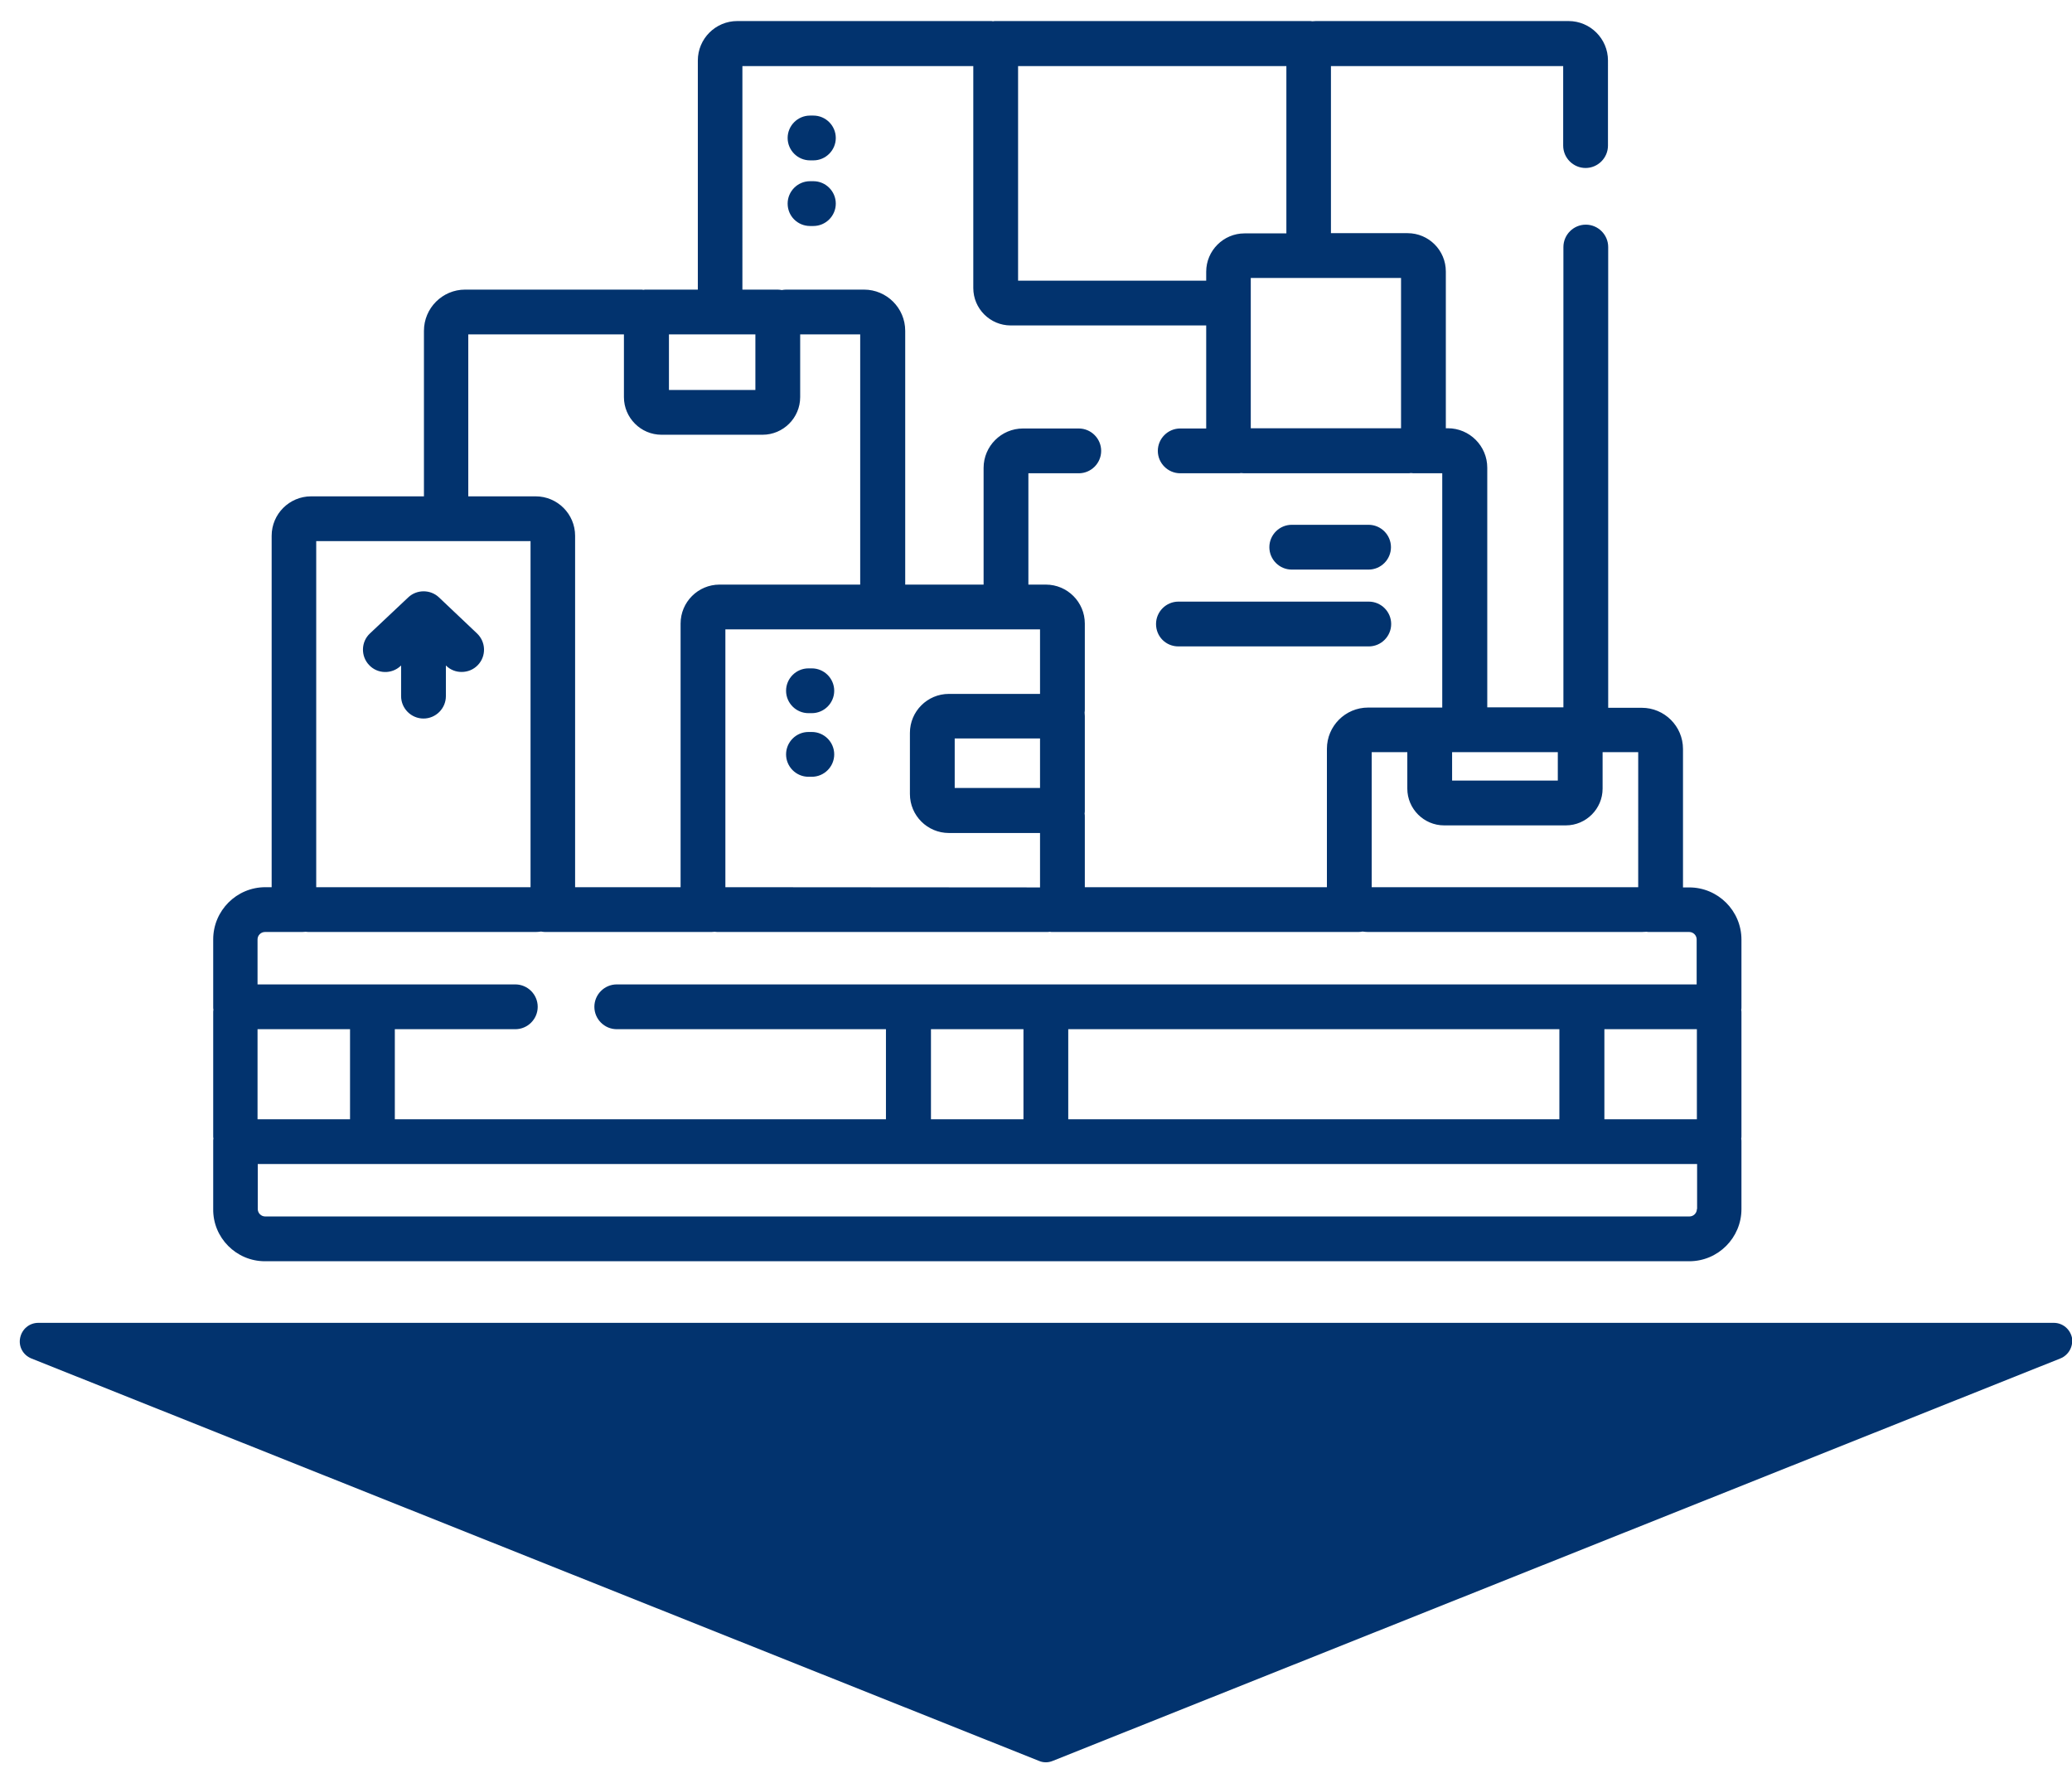
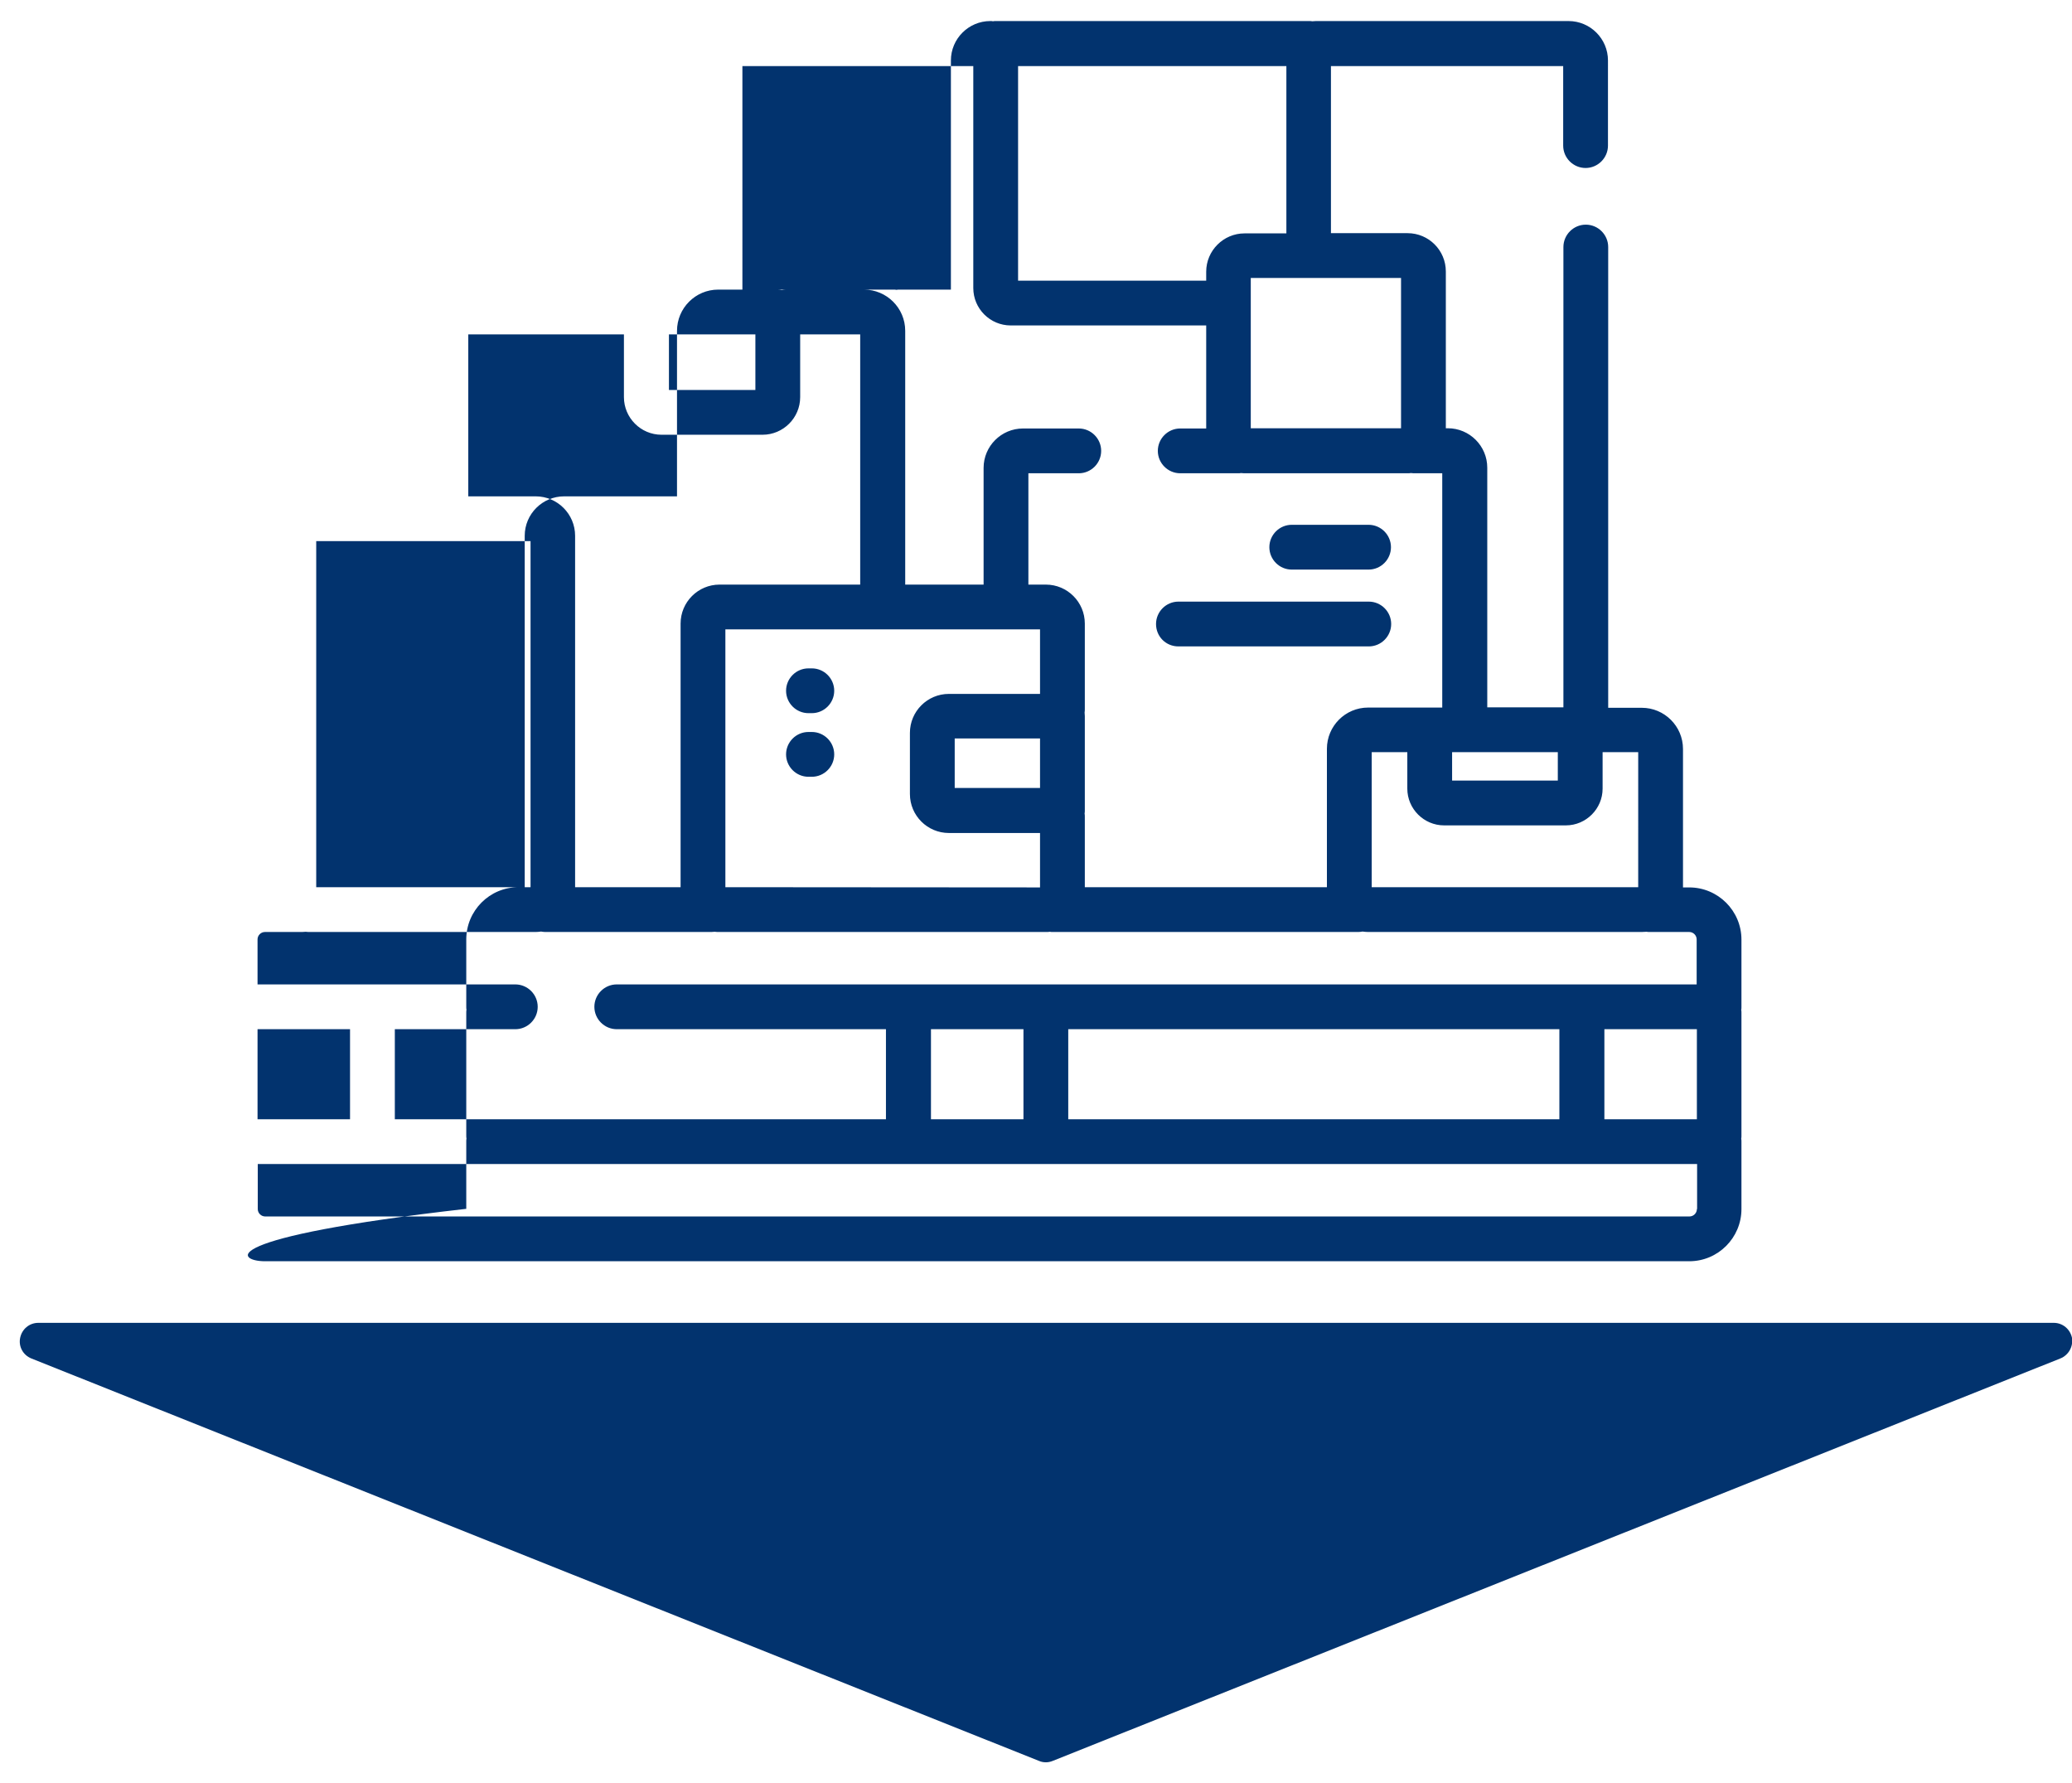
<svg xmlns="http://www.w3.org/2000/svg" version="1.1" id="svg768" x="0px" y="0px" viewBox="0 0 925.2 796" style="enable-background:new 0 0 925.2 796;" xml:space="preserve">
  <style type="text/css">
	.st0{fill:#02336E;}
</style>
-   <path class="st0" d="M118.3,563.1h636c12.9,0,23.3-10.5,23.3-23.3v-30.1c0-0.5,0-0.9-0.1-1.3c0.1-0.4,0.1-0.9,0.1-1.3v-54.9  c0-0.5,0-0.9-0.1-1.3c0.1-0.4,0.1-0.9,0.1-1.3v-30.1c0-12.9-10.5-23.3-23.3-23.3h-2.8v-61.8c0-10.2-8.3-18.4-18.4-18.4h-15V110.3  c0-5.5-4.5-10-10-10s-10,4.5-10,10v205.5h-34v-107c0-9.7-7.9-17.6-17.6-17.6h-0.9v-70c0-9.4-7.6-17.1-17.1-17.1h-34.2V29.5H698V65  c0,5.5,4.5,10,10,10s10-4.5,10-10V27c0-9.7-7.9-17.6-17.6-17.6H587.6c-0.6,0-1.1,0.1-1.6,0.1c-0.5-0.1-1.1-0.1-1.6-0.1H444.6  c-0.4,0-0.8,0-1.2,0.1c-0.4-0.1-0.8-0.1-1.2-0.1h-113c-9.7,0-17.6,7.9-17.6,17.6v102.3h-22.9c-0.5,0-1,0-1.4,0.1  c-0.5-0.1-0.9-0.1-1.4-0.1h-78.2c-10.2,0-18.4,8.3-18.4,18.4v73.9h-50.4c-9.7,0-17.6,7.9-17.6,17.6v156.9h-2.8  c-12.9,0-23.3,10.5-23.3,23.3v30.1c0,0.5,0,0.9,0.1,1.3c-0.1,0.4-0.1,0.9-0.1,1.3V507c0,0.5,0,0.9,0.1,1.3c-0.1,0.4-0.1,0.9-0.1,1.3  v30.1C95,552.6,105.5,563.1,118.3,563.1z M115,499.7v-40.2h41.3v40.2H115z M757.7,539.8c0,1.8-1.5,3.3-3.3,3.3h-636  c-1.8,0-3.3-1.5-3.3-3.3v-20.1h642.7v20.1H757.7z M457,459.5v40.2h-41.3v-40.2H457z M757.7,499.7h-41.3v-40.2h41.3V499.7z   M696.3,499.7H477v-40.2h219.3V499.7z M731.5,396.1h-119v-60.3h15.9v16.3c0,9,7.4,16.4,16.4,16.4h54.4c9,0,16.4-7.4,16.4-16.4v-16.3  h15.9L731.5,396.1L731.5,396.1z M648.4,335.8h47.2v12.7h-47.2V335.8z M625.6,191.2h-67.1v-67.1h67.1V191.2z M454.6,29.5h119.8v74.7  h-18.7c-9.4,0-17.1,7.7-17.1,17.1v4h-84L454.6,29.5L454.6,29.5z M331.6,29.5h103v99.1c0,9.2,7.5,16.7,16.7,16.7h87.3v46H527  c-5.5,0-10,4.5-10,10s4.5,10,10,10h25.9c0.4,0,0.8,0,1.2-0.1c0.5,0,1,0.1,1.4,0.1h73c0.5,0,1,0,1.5-0.1c0.4,0,0.8,0.1,1.2,0.1H644  v104.6h-33.1c-10.2,0-18.4,8.3-18.4,18.4v61.8H484.4v-31.5c0-0.5,0-0.9-0.1-1.4c0.1-0.5,0.1-0.9,0.1-1.4v-42.1  c0-0.6-0.1-1.1-0.1-1.6c0.1-0.5,0.1-1.1,0.1-1.6v-38.1c0-9.6-7.8-17.4-17.4-17.4h-7.8v-49.7h22.5c5.5,0,10-4.5,10-10s-4.5-10-10-10  h-24.9c-9.7,0-17.6,7.9-17.6,17.6V261h-35V147.7c0-10.2-8.3-18.4-18.4-18.4H351c-0.6,0-1.3,0.1-1.9,0.2c-0.6-0.1-1.2-0.2-1.9-0.2  h-15.7V29.5H331.6z M323.9,396.1V281h140.5v28.8h-40.7c-9.6,0-17.4,7.8-17.4,17.4v27.3c0,9.6,7.8,17.4,17.4,17.4h40.7v24.3  L323.9,396.1L323.9,396.1z M464.4,351.8h-38.1v-22.1h38.1V351.8z M298.7,149.3h38.6v24.8h-38.6V149.3z M209.1,149.3h69.5v28  c0,9.2,7.5,16.8,16.8,16.8h45.1c9.2,0,16.8-7.5,16.8-16.8v-28h26.8V261h-62.8c-9.6,0-17.4,7.8-17.4,17.4v117.7h-47.1V239.2  c0-9.7-7.9-17.6-17.6-17.6h-30.1L209.1,149.3L209.1,149.3z M141.2,241.6h95.7v154.5h-95.7V241.6z M115,419.4c0-1.8,1.5-3.3,3.3-3.3  h16.6c0.6,0,1.1-0.1,1.6-0.1c0.7,0.1,1.4,0.1,2.2,0.1h100.5c0.8,0,1.6-0.1,2.4-0.2c0.6,0.1,1.2,0.2,1.9,0.2h74.1  c0.5,0,1-0.1,1.5-0.1c0.7,0.1,1.4,0.1,2.1,0.1H467c0.6,0,1.2,0,1.8-0.1c0.4,0.1,0.9,0.1,1.3,0.1h136.4c0.7,0,1.3-0.1,1.9-0.2  c0.8,0.1,1.7,0.2,2.5,0.2H733c0.7,0,1.5-0.1,2.2-0.1c0.5,0.1,1.1,0.1,1.6,0.1h17.5c1.8,0,3.3,1.5,3.3,3.3v20.1H275.4  c-5.5,0-10,4.5-10,10s4.5,10,10,10h120.2v40.2H176.3v-40.2h53.8c5.5,0,10-4.5,10-10s-4.5-10-10-10H115V419.4z M372.5,308.4  c0,5.5-4.5,10-10,10H361c-5.5,0-10-4.5-10-10s4.5-10,10-10h1.5C368,298.4,372.5,302.9,372.5,308.4z M372.5,336.8c0,5.5-4.5,10-10,10  H361c-5.5,0-10-4.5-10-10s4.5-10,10-10h1.5C368,326.8,372.5,331.3,372.5,336.8z M516.2,278.6c0-5.5,4.5-10,10-10h85  c5.5,0,10,4.5,10,10s-4.5,10-10,10h-85C520.6,288.6,516.2,284.2,516.2,278.6z M566.8,244.3c0-5.5,4.5-10,10-10h34.3  c5.5,0,10,4.5,10,10s-4.5,10-10,10h-34.3C571.3,254.3,566.8,249.8,566.8,244.3z M351.7,61.6c0-5.5,4.5-10,10-10h1.5  c5.5,0,10,4.5,10,10s-4.5,10-10,10h-1.5C356.2,71.6,351.7,67.1,351.7,61.6z M351.7,90.9c0-5.5,4.5-10,10-10h1.5c5.5,0,10,4.5,10,10  s-4.5,10-10,10h-1.5C356.2,100.9,351.7,96.5,351.7,90.9z M213,282.8c4,3.8,4.2,10.1,0.4,14.1c-2,2.1-4.6,3.1-7.3,3.1  c-2.5,0-4.9-0.9-6.8-2.7l-0.2-0.2v13.7c0,5.5-4.5,10-10,10s-10-4.5-10-10v-13.7l-0.2,0.2c-4,3.8-10.4,3.6-14.1-0.4  c-3.8-4-3.6-10.4,0.4-14.1l17.1-16.1c3.8-3.6,9.9-3.6,13.7,0L213,282.8z M920,606.5L470,786.2c-1,0.4-2,0.6-3,0.6s-2.1-0.2-3-0.6  L14,606.5c-3.7-1.5-5.8-5.3-5-9.2s4.1-6.7,8.1-6.7h900c3.9,0,7.3,2.8,8.1,6.7C925.8,601.2,923.7,605,920,606.5z" />
+   <path class="st0" d="M118.3,563.1h636c12.9,0,23.3-10.5,23.3-23.3v-30.1c0-0.5,0-0.9-0.1-1.3c0.1-0.4,0.1-0.9,0.1-1.3v-54.9  c0-0.5,0-0.9-0.1-1.3c0.1-0.4,0.1-0.9,0.1-1.3v-30.1c0-12.9-10.5-23.3-23.3-23.3h-2.8v-61.8c0-10.2-8.3-18.4-18.4-18.4h-15V110.3  c0-5.5-4.5-10-10-10s-10,4.5-10,10v205.5h-34v-107c0-9.7-7.9-17.6-17.6-17.6h-0.9v-70c0-9.4-7.6-17.1-17.1-17.1h-34.2V29.5H698V65  c0,5.5,4.5,10,10,10s10-4.5,10-10V27c0-9.7-7.9-17.6-17.6-17.6H587.6c-0.6,0-1.1,0.1-1.6,0.1c-0.5-0.1-1.1-0.1-1.6-0.1H444.6  c-0.4,0-0.8,0-1.2,0.1c-0.4-0.1-0.8-0.1-1.2-0.1c-9.7,0-17.6,7.9-17.6,17.6v102.3h-22.9c-0.5,0-1,0-1.4,0.1  c-0.5-0.1-0.9-0.1-1.4-0.1h-78.2c-10.2,0-18.4,8.3-18.4,18.4v73.9h-50.4c-9.7,0-17.6,7.9-17.6,17.6v156.9h-2.8  c-12.9,0-23.3,10.5-23.3,23.3v30.1c0,0.5,0,0.9,0.1,1.3c-0.1,0.4-0.1,0.9-0.1,1.3V507c0,0.5,0,0.9,0.1,1.3c-0.1,0.4-0.1,0.9-0.1,1.3  v30.1C95,552.6,105.5,563.1,118.3,563.1z M115,499.7v-40.2h41.3v40.2H115z M757.7,539.8c0,1.8-1.5,3.3-3.3,3.3h-636  c-1.8,0-3.3-1.5-3.3-3.3v-20.1h642.7v20.1H757.7z M457,459.5v40.2h-41.3v-40.2H457z M757.7,499.7h-41.3v-40.2h41.3V499.7z   M696.3,499.7H477v-40.2h219.3V499.7z M731.5,396.1h-119v-60.3h15.9v16.3c0,9,7.4,16.4,16.4,16.4h54.4c9,0,16.4-7.4,16.4-16.4v-16.3  h15.9L731.5,396.1L731.5,396.1z M648.4,335.8h47.2v12.7h-47.2V335.8z M625.6,191.2h-67.1v-67.1h67.1V191.2z M454.6,29.5h119.8v74.7  h-18.7c-9.4,0-17.1,7.7-17.1,17.1v4h-84L454.6,29.5L454.6,29.5z M331.6,29.5h103v99.1c0,9.2,7.5,16.7,16.7,16.7h87.3v46H527  c-5.5,0-10,4.5-10,10s4.5,10,10,10h25.9c0.4,0,0.8,0,1.2-0.1c0.5,0,1,0.1,1.4,0.1h73c0.5,0,1,0,1.5-0.1c0.4,0,0.8,0.1,1.2,0.1H644  v104.6h-33.1c-10.2,0-18.4,8.3-18.4,18.4v61.8H484.4v-31.5c0-0.5,0-0.9-0.1-1.4c0.1-0.5,0.1-0.9,0.1-1.4v-42.1  c0-0.6-0.1-1.1-0.1-1.6c0.1-0.5,0.1-1.1,0.1-1.6v-38.1c0-9.6-7.8-17.4-17.4-17.4h-7.8v-49.7h22.5c5.5,0,10-4.5,10-10s-4.5-10-10-10  h-24.9c-9.7,0-17.6,7.9-17.6,17.6V261h-35V147.7c0-10.2-8.3-18.4-18.4-18.4H351c-0.6,0-1.3,0.1-1.9,0.2c-0.6-0.1-1.2-0.2-1.9-0.2  h-15.7V29.5H331.6z M323.9,396.1V281h140.5v28.8h-40.7c-9.6,0-17.4,7.8-17.4,17.4v27.3c0,9.6,7.8,17.4,17.4,17.4h40.7v24.3  L323.9,396.1L323.9,396.1z M464.4,351.8h-38.1v-22.1h38.1V351.8z M298.7,149.3h38.6v24.8h-38.6V149.3z M209.1,149.3h69.5v28  c0,9.2,7.5,16.8,16.8,16.8h45.1c9.2,0,16.8-7.5,16.8-16.8v-28h26.8V261h-62.8c-9.6,0-17.4,7.8-17.4,17.4v117.7h-47.1V239.2  c0-9.7-7.9-17.6-17.6-17.6h-30.1L209.1,149.3L209.1,149.3z M141.2,241.6h95.7v154.5h-95.7V241.6z M115,419.4c0-1.8,1.5-3.3,3.3-3.3  h16.6c0.6,0,1.1-0.1,1.6-0.1c0.7,0.1,1.4,0.1,2.2,0.1h100.5c0.8,0,1.6-0.1,2.4-0.2c0.6,0.1,1.2,0.2,1.9,0.2h74.1  c0.5,0,1-0.1,1.5-0.1c0.7,0.1,1.4,0.1,2.1,0.1H467c0.6,0,1.2,0,1.8-0.1c0.4,0.1,0.9,0.1,1.3,0.1h136.4c0.7,0,1.3-0.1,1.9-0.2  c0.8,0.1,1.7,0.2,2.5,0.2H733c0.7,0,1.5-0.1,2.2-0.1c0.5,0.1,1.1,0.1,1.6,0.1h17.5c1.8,0,3.3,1.5,3.3,3.3v20.1H275.4  c-5.5,0-10,4.5-10,10s4.5,10,10,10h120.2v40.2H176.3v-40.2h53.8c5.5,0,10-4.5,10-10s-4.5-10-10-10H115V419.4z M372.5,308.4  c0,5.5-4.5,10-10,10H361c-5.5,0-10-4.5-10-10s4.5-10,10-10h1.5C368,298.4,372.5,302.9,372.5,308.4z M372.5,336.8c0,5.5-4.5,10-10,10  H361c-5.5,0-10-4.5-10-10s4.5-10,10-10h1.5C368,326.8,372.5,331.3,372.5,336.8z M516.2,278.6c0-5.5,4.5-10,10-10h85  c5.5,0,10,4.5,10,10s-4.5,10-10,10h-85C520.6,288.6,516.2,284.2,516.2,278.6z M566.8,244.3c0-5.5,4.5-10,10-10h34.3  c5.5,0,10,4.5,10,10s-4.5,10-10,10h-34.3C571.3,254.3,566.8,249.8,566.8,244.3z M351.7,61.6c0-5.5,4.5-10,10-10h1.5  c5.5,0,10,4.5,10,10s-4.5,10-10,10h-1.5C356.2,71.6,351.7,67.1,351.7,61.6z M351.7,90.9c0-5.5,4.5-10,10-10h1.5c5.5,0,10,4.5,10,10  s-4.5,10-10,10h-1.5C356.2,100.9,351.7,96.5,351.7,90.9z M213,282.8c4,3.8,4.2,10.1,0.4,14.1c-2,2.1-4.6,3.1-7.3,3.1  c-2.5,0-4.9-0.9-6.8-2.7l-0.2-0.2v13.7c0,5.5-4.5,10-10,10s-10-4.5-10-10v-13.7l-0.2,0.2c-4,3.8-10.4,3.6-14.1-0.4  c-3.8-4-3.6-10.4,0.4-14.1l17.1-16.1c3.8-3.6,9.9-3.6,13.7,0L213,282.8z M920,606.5L470,786.2c-1,0.4-2,0.6-3,0.6s-2.1-0.2-3-0.6  L14,606.5c-3.7-1.5-5.8-5.3-5-9.2s4.1-6.7,8.1-6.7h900c3.9,0,7.3,2.8,8.1,6.7C925.8,601.2,923.7,605,920,606.5z" />
</svg>